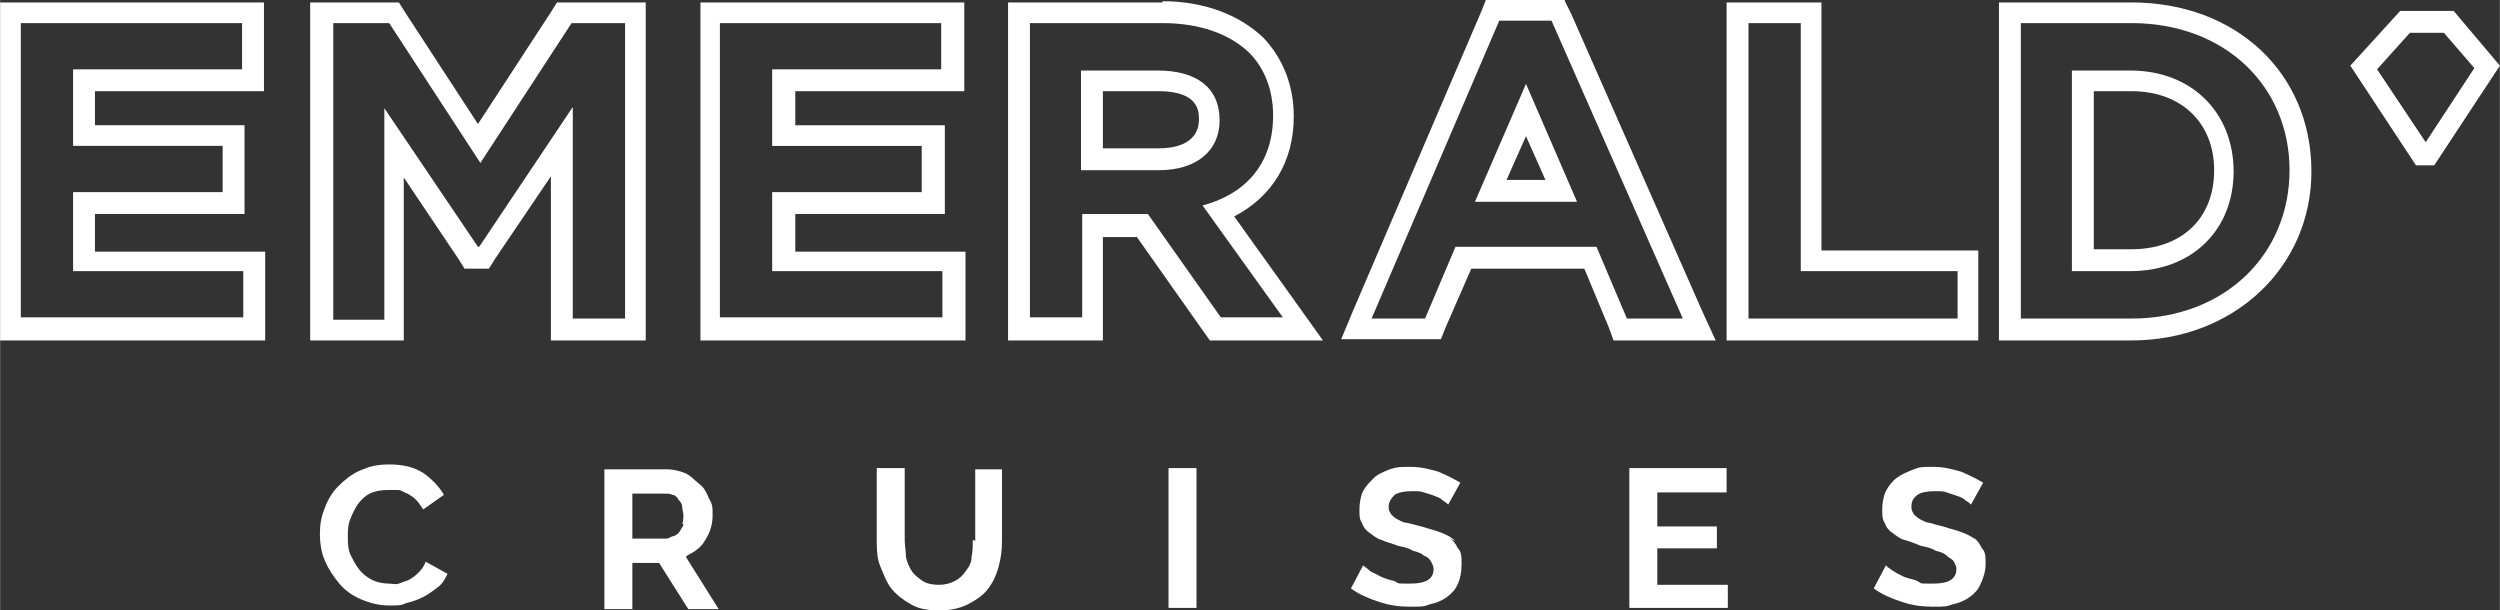
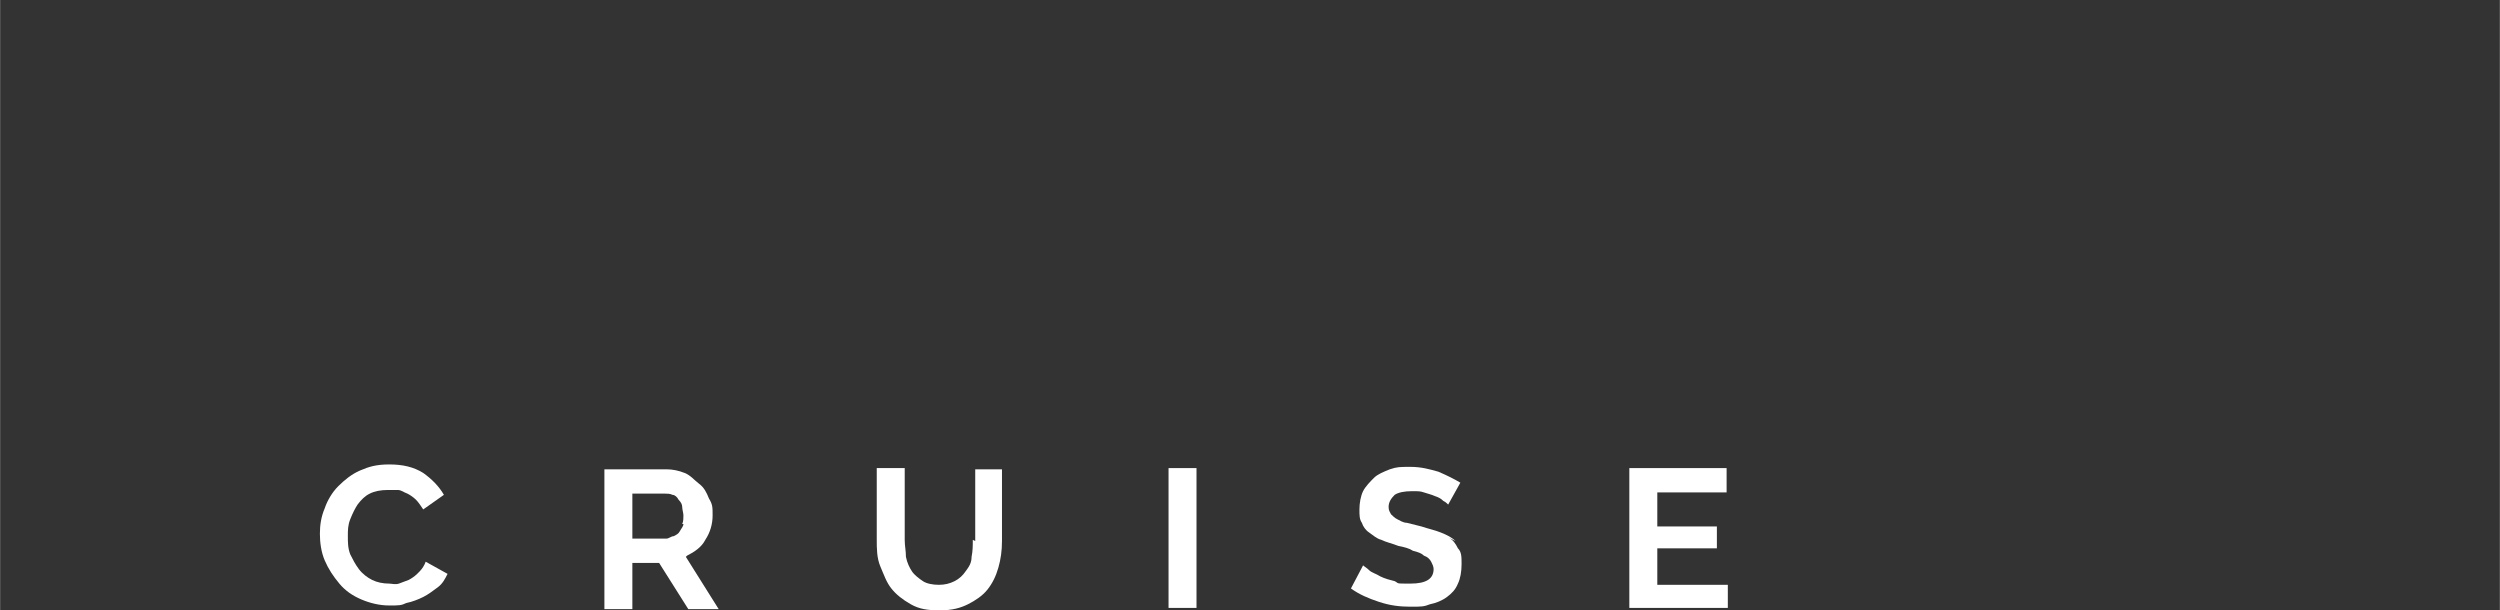
<svg xmlns="http://www.w3.org/2000/svg" width="72.5mm" height="17.7mm" version="1.1" viewBox="0 0 205.6 50.2">
  <rect x="0" y="0" width="205.6" height="50.2" fill="#333333" stroke="none" />
  <defs>
    <style>
      .cls-1 {
        fill: #fff;
      }
    </style>
  </defs>
  <g>
    <g id="Layer_1">
      <path class="cls-1" d="M80,44.4c0,.5,0,.9-.1,1.4,0,.5-.2.8-.5,1.2-.2.3-.5.6-.9.8-.4.2-.8.3-1.3.3s-1-.1-1.3-.3-.7-.5-.9-.8c-.2-.3-.4-.7-.5-1.2,0-.5-.1-.9-.1-1.4v-5.9h-2.3v5.9c0,.7,0,1.5.3,2.2s.5,1.3.9,1.8c.4.5.9.9,1.6,1.3s1.4.5,2.4.5,1.7-.2,2.3-.5,1.2-.7,1.6-1.2.7-1.1.9-1.8c.2-.7.3-1.4.3-2.2v-5.9h-2.2v5.9h0Z" />
      <path class="cls-1" d="M34.3,47.2c-.2.2-.5.4-.7.5-.3.1-.5.2-.8.3s-.6,0-.8,0c-.5,0-1-.1-1.4-.3s-.8-.5-1.1-.9-.5-.8-.7-1.2c-.2-.5-.2-1-.2-1.5s0-.9.2-1.4.4-.9.6-1.2c.3-.4.6-.7,1-.9.4-.2.9-.3,1.5-.3s.5,0,.8,0,.5.2.8.3c.2.1.5.3.7.5.2.2.4.5.6.8l1.7-1.2c-.4-.7-1-1.3-1.7-1.8-.8-.5-1.7-.7-2.8-.7s-1.7.2-2.4.5-1.3.8-1.8,1.3-.9,1.2-1.1,1.8c-.3.7-.4,1.4-.4,2.1s.1,1.5.4,2.2.7,1.3,1.2,1.9c.5.6,1.1,1,1.8,1.3.7.3,1.5.5,2.3.5s1,0,1.4-.2c.5-.1,1-.3,1.4-.5s.8-.5,1.2-.8.6-.7.8-1.1l-1.8-1c-.1.3-.3.6-.5.8h0Z" />
      <rect class="cls-1" x="96.1" y="38.5" width="2.3" height="11.5" />
-       <path class="cls-1" d="M162.6,44.5c-.3-.3-.7-.5-1.2-.7-.5-.2-1-.3-1.6-.5-.4-.1-.8-.2-1.1-.3-.3,0-.6-.2-.8-.3s-.4-.3-.5-.4c-.1-.2-.2-.3-.2-.6,0-.4.1-.7.5-1,.3-.2.8-.3,1.4-.3s.7,0,1,.1.6.2.9.3c.3.1.5.2.7.4.2.1.3.2.4.3l1-1.8c-.5-.3-1.1-.6-1.8-.9-.7-.2-1.4-.4-2.3-.4s-1.1,0-1.6.2-1,.4-1.4.7-.7.7-.9,1.1-.3,1-.3,1.5,0,.8.2,1.1c.1.3.3.6.6.8s.6.5,1,.6.9.3,1.4.5c.5.1.9.2,1.2.4.4.1.7.2.9.4s.5.3.6.5c.1.2.2.4.2.6,0,.8-.6,1.2-1.9,1.2s-.9,0-1.3-.2-.8-.2-1.2-.4-.6-.3-.9-.5c-.3-.2-.4-.3-.5-.4l-1,1.9c.7.5,1.4.8,2.3,1.1.9.3,1.7.4,2.6.4s1.1,0,1.6-.2c.5-.1,1-.3,1.4-.6.4-.3.7-.6.9-1.1.2-.4.4-1,.4-1.6s0-1-.3-1.3c-.2-.4-.4-.7-.7-.9h0Z" />
      <path class="cls-1" d="M119.7,44.5c-.3-.3-.7-.5-1.2-.7-.5-.2-1-.3-1.6-.5-.4-.1-.8-.2-1.2-.3-.3,0-.6-.2-.8-.3s-.4-.3-.5-.4c-.1-.2-.2-.3-.2-.6,0-.4.2-.7.5-1,.3-.2.8-.3,1.4-.3s.7,0,1,.1.7.2.9.3c.3.1.5.2.7.4.2.1.3.2.4.3l1-1.8c-.5-.3-1.1-.6-1.8-.9-.7-.2-1.4-.4-2.3-.4s-1.1,0-1.7.2c-.5.2-1,.4-1.3.7s-.7.7-.9,1.1-.3,1-.3,1.5,0,.8.2,1.1c.1.3.3.6.6.8.3.2.6.5,1,.6.4.2.9.3,1.4.5.5.1.9.2,1.2.4.4.1.7.2.9.4.3.1.5.3.6.5.1.2.2.4.2.6,0,.8-.6,1.2-1.9,1.2s-.9,0-1.3-.2c-.4-.1-.8-.2-1.2-.4-.3-.2-.7-.3-.9-.5s-.4-.3-.5-.4l-1,1.9c.7.5,1.4.8,2.3,1.1s1.7.4,2.6.4,1.1,0,1.6-.2c.5-.1,1-.3,1.4-.6.4-.3.7-.6.9-1.1.2-.4.3-1,.3-1.6s0-1-.3-1.3c-.2-.4-.4-.7-.8-.9h0Z" />
      <polygon class="cls-1" points="136.3 45.1 141.2 45.1 141.2 43.3 136.3 43.3 136.3 40.5 142 40.5 142 38.5 134 38.5 134 50 142.1 50 142.1 48.1 136.3 48.1 136.3 45.1" />
      <path class="cls-1" d="M56.5,45.7c.6-.3,1.2-.7,1.5-1.3.4-.6.6-1.3.6-2s0-.9-.3-1.4c-.2-.5-.4-.9-.8-1.2s-.7-.7-1.2-.9c-.5-.2-1-.3-1.5-.3h-5.1v11.5h2.3v-3.8h2.2l2.4,3.8h2.5l-2.7-4.3h0ZM56.2,43.1c0,.2-.2.4-.3.6-.1.2-.3.3-.5.4-.2,0-.4.2-.6.2h-2.8v-3.7h2.7c.2,0,.4,0,.6.1.2,0,.4.2.5.4.2.2.3.4.3.6,0,.2.1.5.1.7s0,.5-.1.7h0Z" />
      <g id="EC_Logo_CMYK">
-         <path class="cls-1" d="M127.6,1.7l10.8,24.5h-4.6l-2.5-5.9h-11.6l-2.5,5.9h-4.4L123.3,1.7h4.2M121.3,16.6h8.4l-4.2-9.7-4.2,9.7M175.3,1.9c7.7,0,13,5.2,13,12.1h0c0,6.9-5.3,12.2-13,12.2h-9.1V1.9h9.1M170.4,22.3h4.8c5.1,0,8.5-3.4,8.5-8.2h0c0-4.8-3.4-8.3-8.5-8.3h-4.8v16.5M148.1,1.9v20.4h12.9v3.9h-17.2V1.9h4.3M95.6,1.9c3.1,0,5.5.9,7.1,2.4,1.3,1.3,2,3.1,2,5.2h0c0,4.1-2.4,6.5-5.8,7.4l6.6,9.2h-5.1l-6-8.5h-5.4v8.5h-4.3V1.9h10.9M89,14h6.3c3.1,0,5-1.6,5-4.1h0c0-2.7-1.9-4.1-5.1-4.1h-6.3v8.2M77.4,1.9v3.8h-13.9v6.3h12.3v3.8h-12.3v6.5h14v3.8h-18.3V1.9h18.2M51.4,1.9v24.3h-4.3V8.8l-7.7,11.5h-.1l-7.7-11.4v17.4h-4.2V1.9h4.6l7.5,11.5,7.5-11.5h4.6M19.9,1.9v3.8H6v6.3h12.3v3.8H6v6.5h14v3.8H1.7V1.9h18.2M128.7,0h-6.5l-.4,1-10.5,24.5-1,2.4h8.2l.4-1,2.1-4.8h9.3l2,4.8.4,1.1h8.4l-1.1-2.4-10.8-24.5-.5-1h0ZM123.9,14.8l1.6-3.6,1.6,3.6h-3.2,0ZM175.3.2h-10.9v27.8h10.9c8.4,0,14.8-6,14.8-13.9h0c0-8.1-6.2-13.9-14.8-13.9h0ZM172.2,7.5h3.1c4.1,0,6.8,2.6,6.8,6.5h0c0,4-2.7,6.5-6.8,6.5h-3.1V7.5h0ZM149.8.2h-7.8v27.8h20.7v-7.4h-12.9V.2h0ZM95.6.2h-12.7v27.8h7.8v-8.5h2.8l5.5,7.8.5.7h9.3l-2-2.8-5.3-7.4c3.1-1.6,4.9-4.5,4.9-8.2h0c0-2.6-.9-4.8-2.5-6.5-2-1.9-4.9-3-8.3-3h0ZM90.8,7.5h4.5c3.3,0,3.3,1.7,3.3,2.3h0c0,2.2-2.3,2.4-3.3,2.4h-4.6v-4.7h0ZM79.2.2h-21.6v27.8h21.8v-7.3h-14v-3.1h12.3v-7.3h-12.3v-2.8h13.9V.2h0ZM53.1.2h-7.3l-.5.8-6,9.2L33.3,1l-.5-.8h-7.3v27.8h7.7v-13.4l4.5,6.7.5.8h2l.5-.8,4.6-6.8v13.5h7.8V.2h0ZM21.6.2H0v27.8h21.8v-7.3H7.8v-3.1h12.3v-7.3H7.8v-2.8h13.9V.2h0Z" />
-       </g>
-       <path class="cls-1" d="M201,2.7l2.5,2.9-4,6.1-4-6,2.7-3h2.8M201.8.9h-4.4l-4.1,4.5,5.4,8.2h1.5l5.4-8.2-3.8-4.5h0Z" />
+         </g>
    </g>
  </g>
</svg>